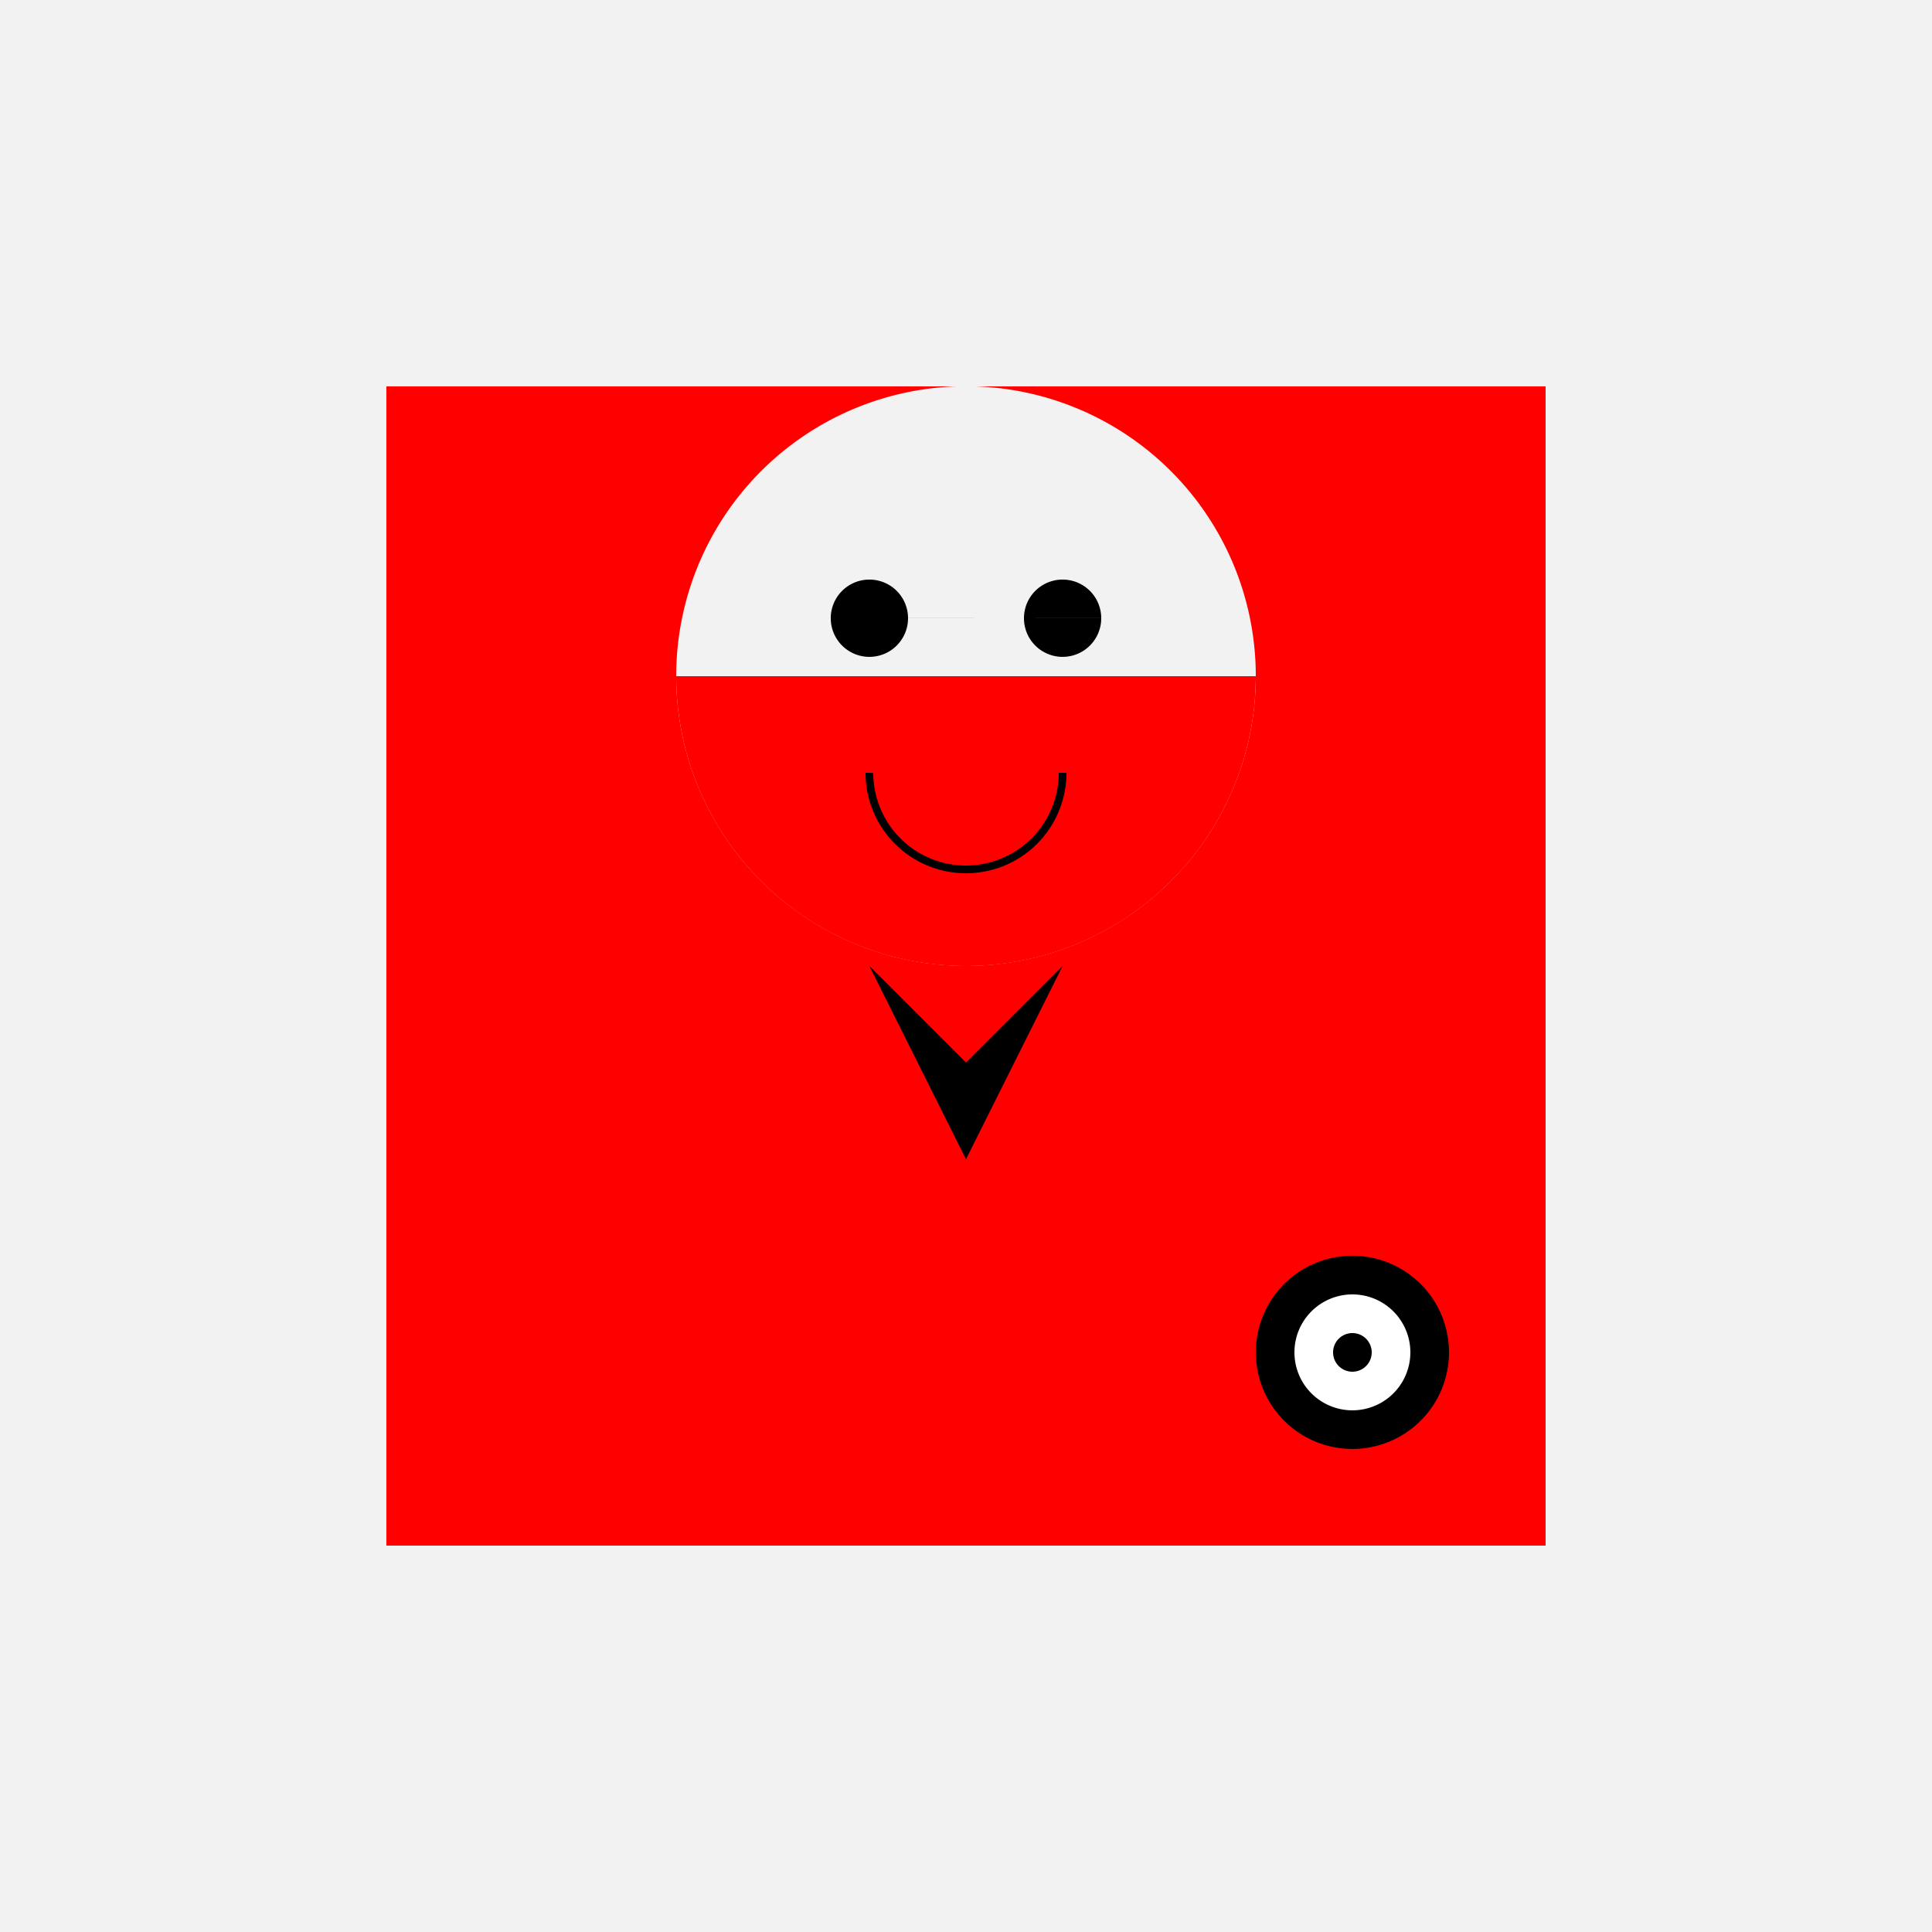
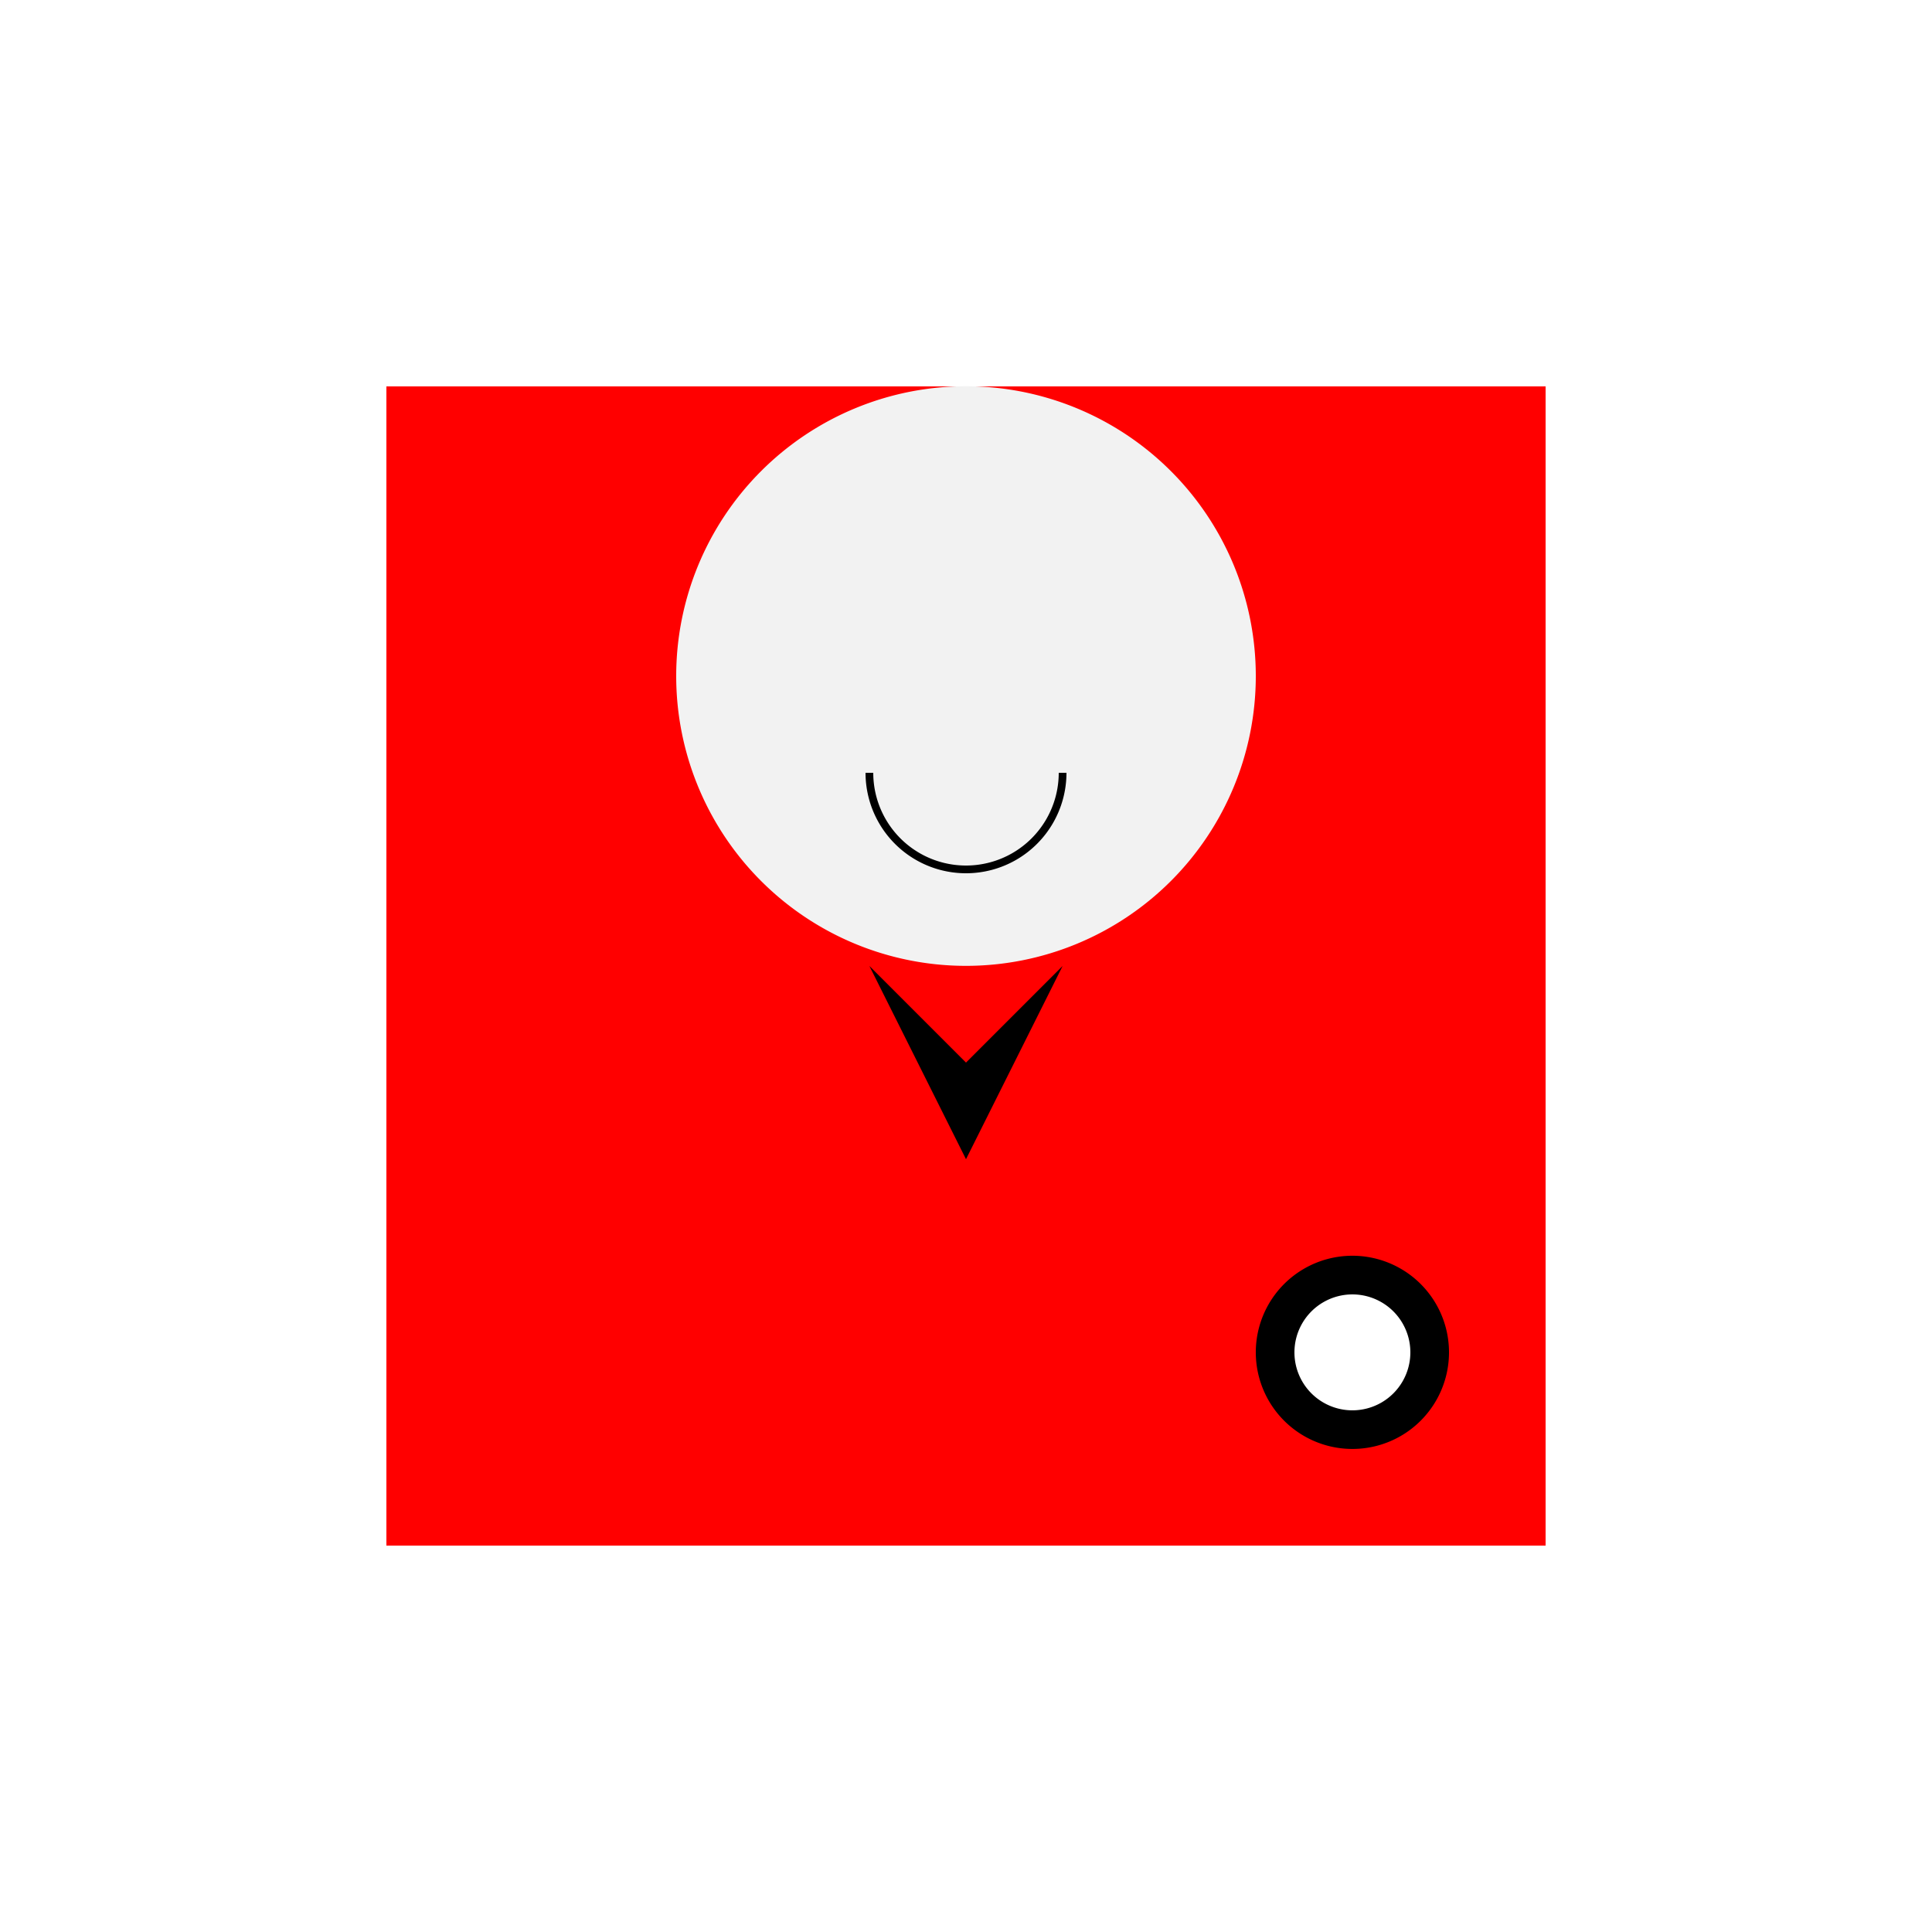
<svg xmlns="http://www.w3.org/2000/svg" width="500" height="500">
  <defs />
  <g>
-     <rect fill="#f2f2f2" stroke="none" x="0" y="0" width="512" height="512" />
    <rect fill="#ff0000" stroke="none" x="100" y="100" width="300" height="300" />
    <path fill="#f2f2f2" stroke="none" paint-order="stroke fill markers" d=" M 325 175 A 75 75 0 1 1 325 174.925" />
-     <path fill="#ff0000" stroke="none" paint-order="stroke fill markers" d=" M 325 175 A 75 75 0 0 1 175 175" />
-     <path fill="#000000" stroke="none" paint-order="stroke fill markers" d=" M 235 160 A 10 10 0 1 1 235 159.99 L 285 160 A 10 10 0 1 1 285 159.99" />
    <path fill="none" stroke="#000000" paint-order="fill stroke markers" d=" M 275 200 A 25 25 0 0 1 225 200" stroke-miterlimit="10" stroke-width="2" stroke-dasharray="" />
    <path fill="#000000" stroke="none" paint-order="stroke fill markers" d=" M 225 250 L 250 275 L 275 250 L 250 300" />
    <path fill="#000000" stroke="none" paint-order="stroke fill markers" d=" M 375 350 A 25 25 0 1 1 375 349.975" />
    <path fill="#ffffff" stroke="none" paint-order="stroke fill markers" d=" M 365 350 A 15 15 0 1 1 365 349.985" />
-     <path fill="#000000" stroke="none" paint-order="stroke fill markers" d=" M 355 350 A 5 5 0 1 1 355 349.995" />
  </g>
</svg>